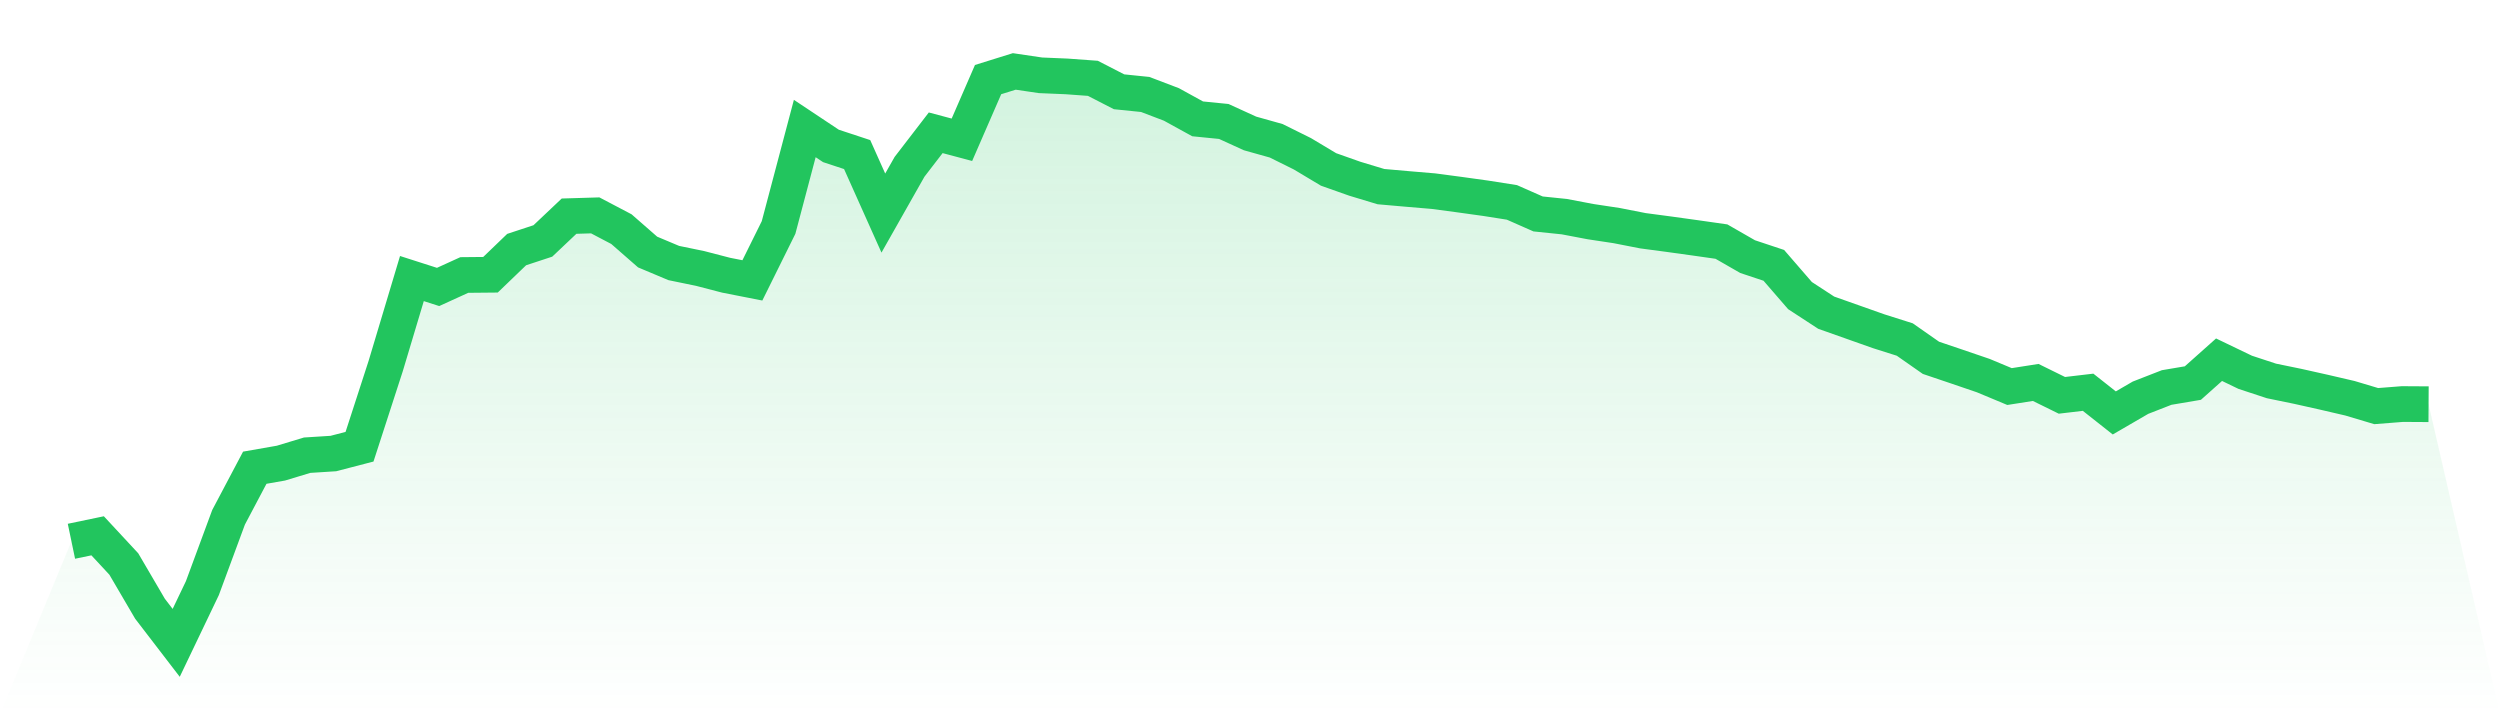
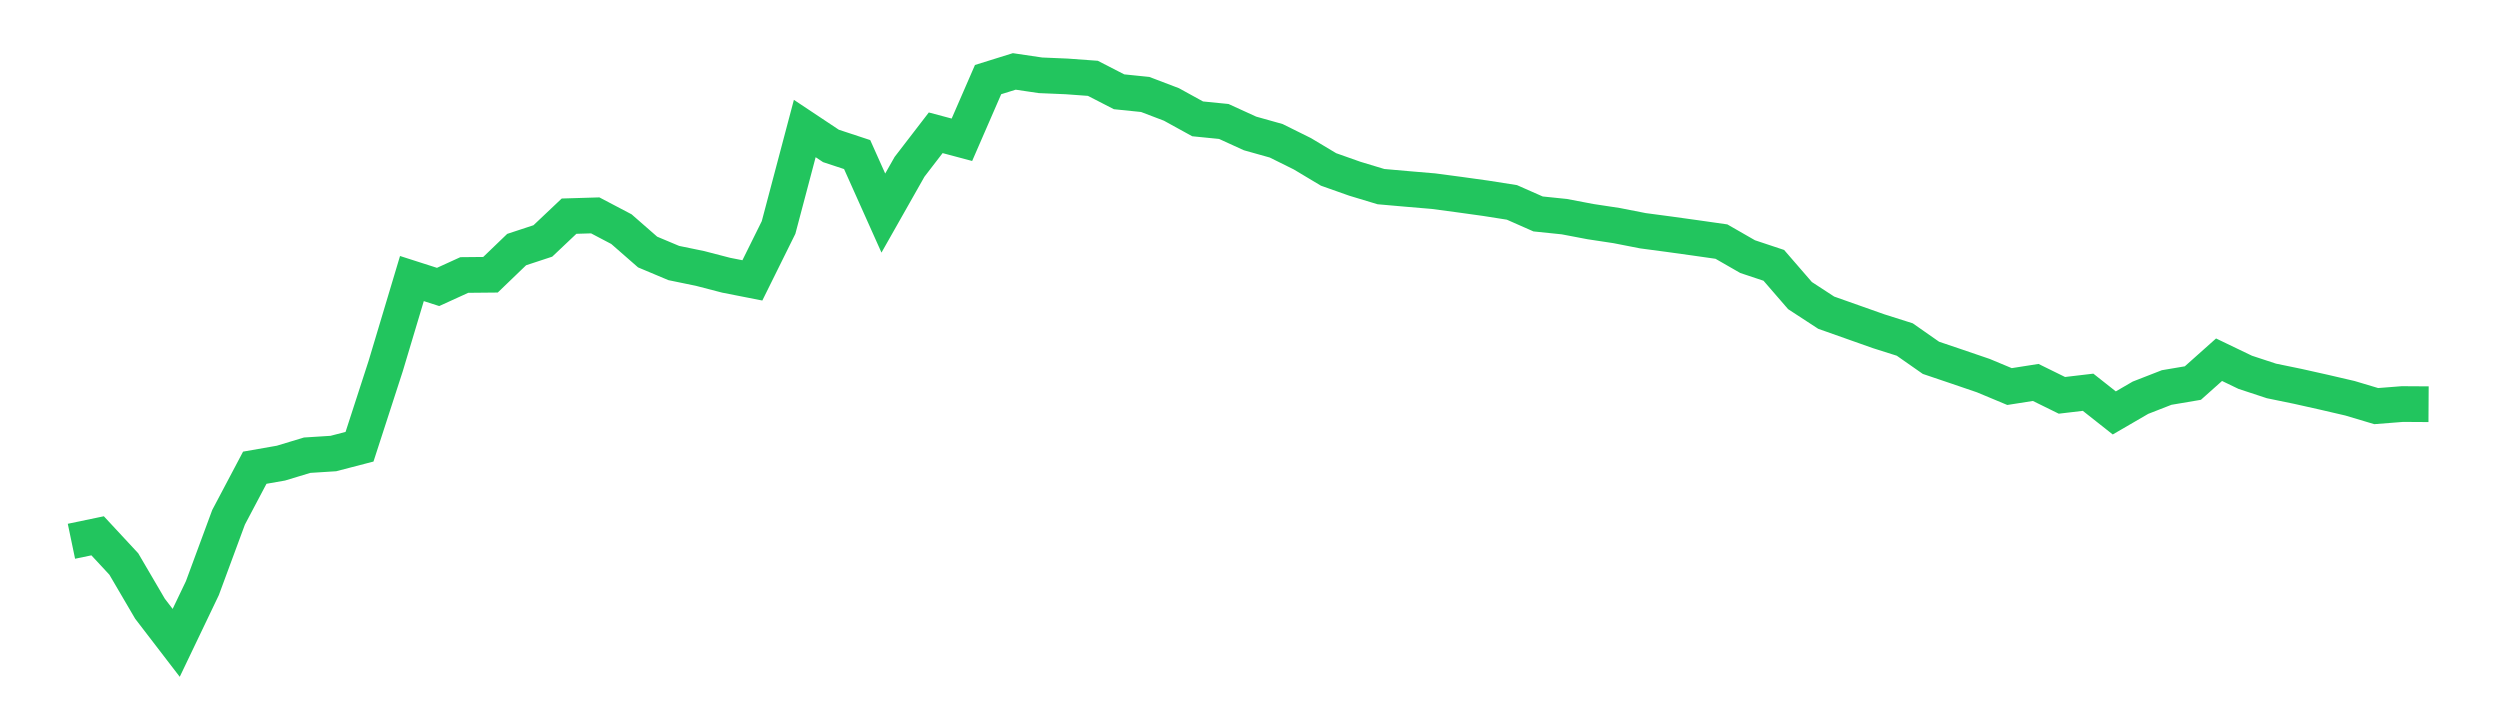
<svg xmlns="http://www.w3.org/2000/svg" viewBox="0 0 140 40">
  <defs>
    <linearGradient id="gradient" x1="0" x2="0" y1="0" y2="1">
      <stop offset="0%" stop-color="#22c55e" stop-opacity="0.2" />
      <stop offset="100%" stop-color="#22c55e" stop-opacity="0" />
    </linearGradient>
  </defs>
-   <path d="M4,30.311 L4,30.311 L5.467,30.005 L6.933,31.584 L8.4,34.089 L9.867,36 L11.333,32.936 L12.8,28.968 L14.267,26.192 L15.733,25.935 L17.2,25.491 L18.667,25.398 L20.133,25.017 L21.6,20.494 L23.067,15.599 L24.533,16.069 L26,15.4 L27.467,15.386 L28.933,13.976 L30.4,13.493 L31.867,12.105 L33.333,12.061 L34.8,12.832 L36.267,14.114 L37.733,14.73 L39.2,15.032 L40.667,15.413 L42.133,15.701 L43.6,12.739 L45.067,7.197 L46.533,8.172 L48,8.656 L49.467,11.932 L50.933,9.343 L52.4,7.436 L53.867,7.827 L55.333,4.457 L56.8,4 L58.267,4.217 L59.733,4.279 L61.2,4.386 L62.667,5.14 L64.133,5.29 L65.6,5.849 L67.067,6.656 L68.533,6.802 L70,7.472 L71.467,7.884 L72.933,8.611 L74.4,9.489 L75.867,10.008 L77.333,10.451 L78.8,10.58 L80.267,10.704 L81.733,10.899 L83.2,11.103 L84.667,11.334 L86.133,11.981 L87.6,12.132 L89.067,12.411 L90.533,12.633 L92,12.921 L93.467,13.116 L94.933,13.32 L96.4,13.529 L97.867,14.371 L99.333,14.859 L100.8,16.553 L102.267,17.51 L103.733,18.029 L105.2,18.548 L106.667,19.013 L108.133,20.038 L109.6,20.534 L111.067,21.035 L112.533,21.647 L114,21.417 L115.467,22.139 L116.933,21.966 L118.4,23.124 L119.867,22.272 L121.333,21.7 L122.8,21.452 L124.267,20.144 L125.733,20.849 L127.2,21.332 L128.667,21.634 L130.133,21.962 L131.6,22.303 L133.067,22.742 L134.533,22.627 L136,22.636 L140,40 L0,40 z" fill="url(#gradient)" />
  <path d="M4,30.311 L4,30.311 L5.467,30.005 L6.933,31.584 L8.4,34.089 L9.867,36 L11.333,32.936 L12.8,28.968 L14.267,26.192 L15.733,25.935 L17.2,25.491 L18.667,25.398 L20.133,25.017 L21.6,20.494 L23.067,15.599 L24.533,16.069 L26,15.4 L27.467,15.386 L28.933,13.976 L30.4,13.493 L31.867,12.105 L33.333,12.061 L34.8,12.832 L36.267,14.114 L37.733,14.73 L39.2,15.032 L40.667,15.413 L42.133,15.701 L43.6,12.739 L45.067,7.197 L46.533,8.172 L48,8.656 L49.467,11.932 L50.933,9.343 L52.4,7.436 L53.867,7.827 L55.333,4.457 L56.8,4 L58.267,4.217 L59.733,4.279 L61.2,4.386 L62.667,5.14 L64.133,5.29 L65.6,5.849 L67.067,6.656 L68.533,6.802 L70,7.472 L71.467,7.884 L72.933,8.611 L74.4,9.489 L75.867,10.008 L77.333,10.451 L78.8,10.58 L80.267,10.704 L81.733,10.899 L83.2,11.103 L84.667,11.334 L86.133,11.981 L87.6,12.132 L89.067,12.411 L90.533,12.633 L92,12.921 L93.467,13.116 L94.933,13.32 L96.4,13.529 L97.867,14.371 L99.333,14.859 L100.8,16.553 L102.267,17.51 L103.733,18.029 L105.2,18.548 L106.667,19.013 L108.133,20.038 L109.6,20.534 L111.067,21.035 L112.533,21.647 L114,21.417 L115.467,22.139 L116.933,21.966 L118.4,23.124 L119.867,22.272 L121.333,21.7 L122.8,21.452 L124.267,20.144 L125.733,20.849 L127.2,21.332 L128.667,21.634 L130.133,21.962 L131.6,22.303 L133.067,22.742 L134.533,22.627 L136,22.636" fill="none" stroke="#22c55e" stroke-width="2" />
</svg>